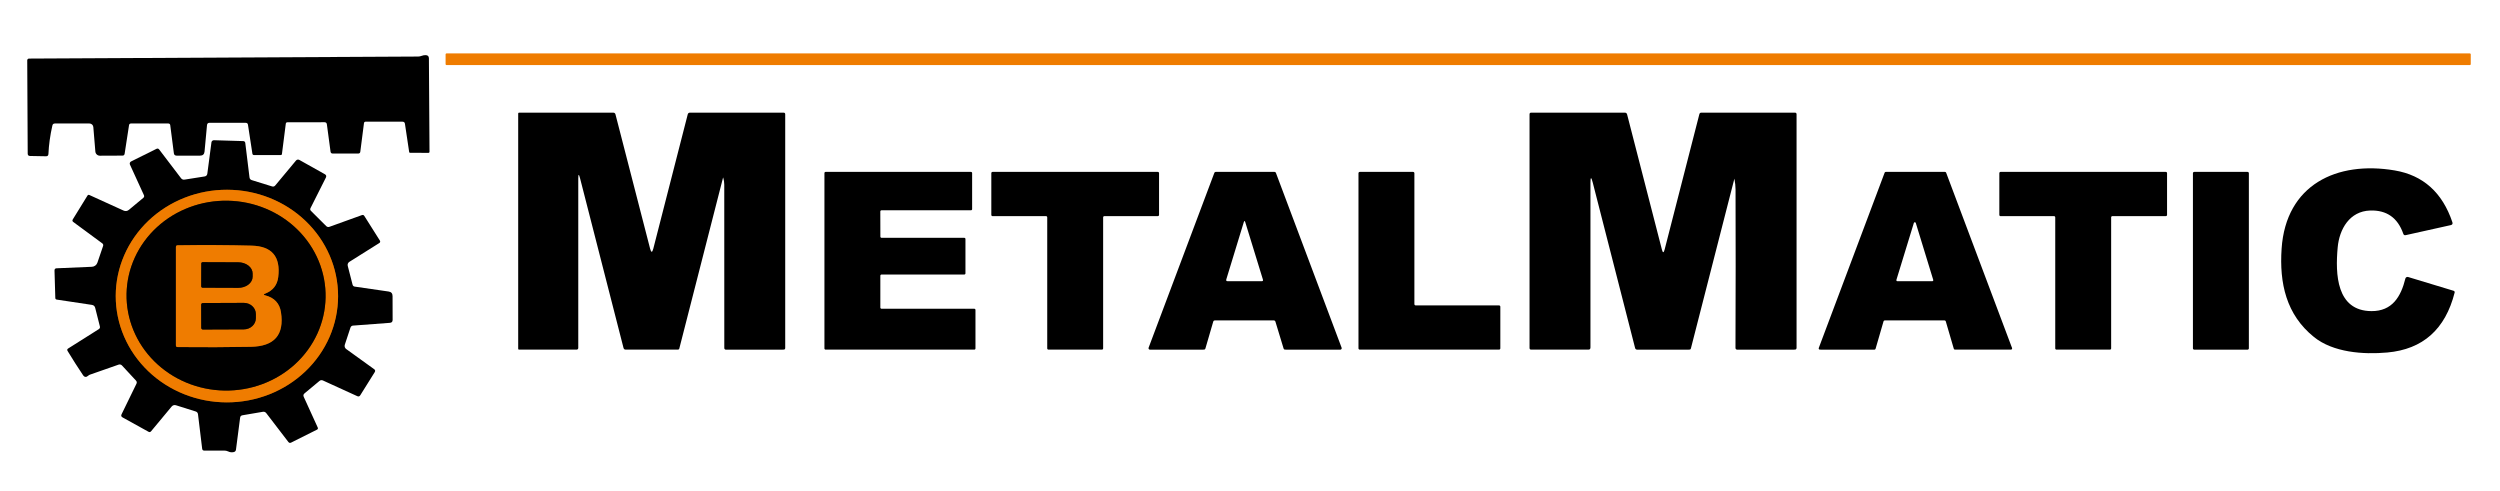
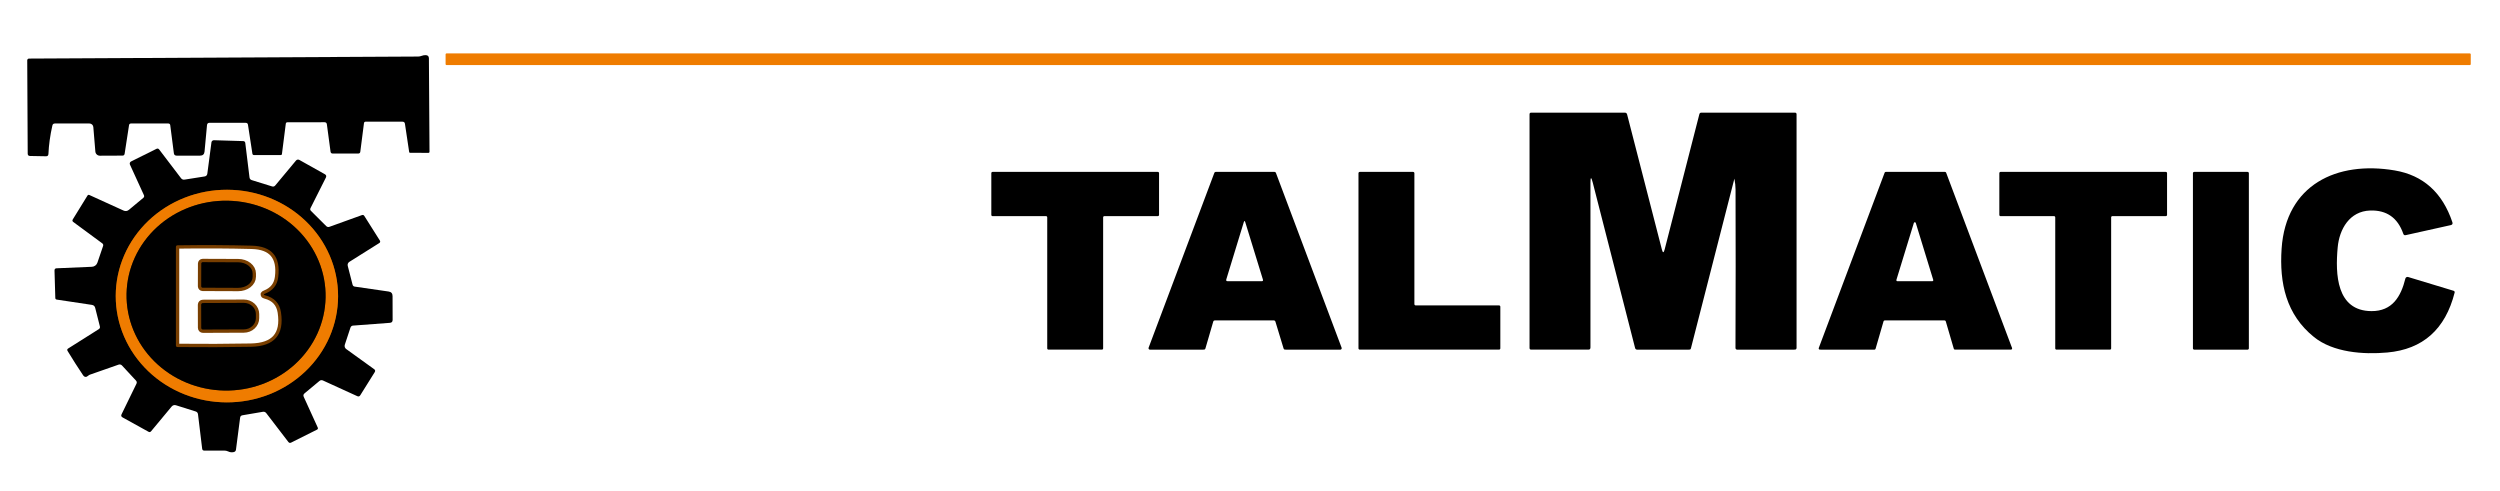
<svg xmlns="http://www.w3.org/2000/svg" width="749" height="147" viewBox="0 0 749 147" fill="none">
  <path d="M101.29 88.758C101.305 80.311 97.809 72.204 91.573 66.22C85.337 60.236 76.87 56.865 68.035 56.85C63.661 56.842 59.328 57.659 55.284 59.252C51.24 60.846 47.564 63.185 44.465 66.138C41.367 69.09 38.907 72.597 37.227 76.458C35.546 80.319 34.677 84.459 34.67 88.642C34.655 97.089 38.151 105.196 44.387 111.18C50.623 117.164 59.09 120.535 67.924 120.55C72.299 120.558 76.632 119.741 80.676 118.148C84.72 116.554 88.396 114.215 91.494 111.262C94.593 108.31 97.052 104.803 98.733 100.942C100.414 97.081 101.282 92.941 101.29 88.758Z" stroke="#783E00" stroke-width="2" />
  <path d="M97.544 89.142C97.616 85.408 96.916 81.696 95.484 78.217C94.052 74.739 91.916 71.562 89.198 68.868C86.48 66.175 83.233 64.017 79.644 62.519C76.054 61.02 72.191 60.21 68.276 60.135C64.36 60.06 60.469 60.721 56.825 62.081C53.18 63.44 49.853 65.472 47.034 68.059C44.215 70.646 41.958 73.739 40.394 77.159C38.829 80.581 37.987 84.263 37.915 87.998C37.843 91.732 38.544 95.444 39.976 98.923C41.408 102.401 43.544 105.578 46.261 108.272C48.979 110.965 52.226 113.123 55.816 114.621C59.406 116.12 63.268 116.93 67.184 117.005C71.099 117.08 74.99 116.419 78.635 115.059C82.279 113.7 85.606 111.668 88.426 109.081C91.245 106.494 93.501 103.402 95.066 99.98C96.63 96.559 97.472 92.877 97.544 89.142Z" stroke="#783E00" stroke-width="2" />
  <path d="M79.44 87.97C81.767 87.057 83.073 85.4 83.36 83C84.107 76.893 81.463 73.76 75.43 73.6C68.504 73.413 61.103 73.377 53.23 73.49C52.877 73.497 52.7 73.673 52.7 74.02V103.45C52.7 103.803 52.877 103.98 53.23 103.98C60.89 104.06 68.207 104.033 75.18 103.9C82.207 103.767 85.207 100.32 84.18 93.56C83.773 90.88 82.204 89.19 79.47 88.49C78.917 88.35 78.907 88.177 79.44 87.97Z" stroke="#783E00" stroke-width="2" />
  <path d="M60.3 78.96L60.28 85.78C60.28 85.891 60.325 85.998 60.403 86.077C60.482 86.156 60.589 86.2 60.7 86.2L71.36 86.24C72.505 86.244 73.603 85.894 74.415 85.268C75.227 84.642 75.686 83.79 75.69 82.9V81.96C75.693 81.518 75.583 81.08 75.368 80.671C75.152 80.262 74.835 79.89 74.435 79.576C74.035 79.262 73.559 79.013 73.035 78.842C72.51 78.671 71.948 78.582 71.38 78.58L60.72 78.54C60.609 78.54 60.502 78.584 60.423 78.663C60.344 78.742 60.3 78.849 60.3 78.96Z" stroke="#783E00" stroke-width="2" />
  <path d="M60.27 91.29L60.289 98.23C60.289 98.363 60.342 98.49 60.436 98.584C60.53 98.677 60.657 98.73 60.789 98.73L73.059 98.68C74.017 98.677 74.934 98.322 75.609 97.691C76.284 97.061 76.662 96.208 76.659 95.32V94.08C76.658 93.64 76.564 93.204 76.381 92.799C76.199 92.392 75.932 92.024 75.596 91.714C75.259 91.404 74.861 91.158 74.422 90.991C73.984 90.824 73.514 90.739 73.04 90.74L60.77 90.79C60.637 90.79 60.51 90.843 60.416 90.936C60.322 91.03 60.27 91.157 60.27 91.29Z" stroke="#783E00" stroke-width="2" />
  <path d="M739.94 16H133.8C133.634 16 133.5 16.134 133.5 16.3V19.2C133.5 19.366 133.634 19.5 133.8 19.5H739.94C740.106 19.5 740.24 19.366 740.24 19.2V16.3C740.24 16.134 740.106 16 739.94 16Z" fill="#EF7C00" />
  <path d="M85.62 37.09L84.47 46.13C84.444 46.343 84.323 46.45 84.11 46.45L76.09 46.46C75.976 46.459 75.866 46.419 75.779 46.345C75.693 46.272 75.637 46.171 75.62 46.06L74.29 37.37C74.23 36.99 74.007 36.8 73.62 36.8L62.78 36.79C62.32 36.79 62.067 37.02 62.02 37.48L61.28 45.41C61.2 46.223 60.75 46.63 59.93 46.63H52.91C52.423 46.623 52.15 46.383 52.09 45.91L51 37.47C50.983 37.341 50.919 37.222 50.82 37.136C50.721 37.049 50.593 37.001 50.46 37H39.25C38.91 37 38.714 37.167 38.66 37.5L37.34 46.06C37.28 46.433 37.06 46.62 36.68 46.62L29.92 46.65C29.581 46.649 29.255 46.522 29.005 46.295C28.755 46.067 28.6 45.755 28.57 45.42L27.96 38.06C27.935 37.77 27.803 37.5 27.59 37.304C27.377 37.108 27.099 36.999 26.81 37H16.45C16.03 37 15.777 37.203 15.69 37.61C15.024 40.55 14.63 43.387 14.51 46.12C14.49 46.6 14.243 46.833 13.77 46.82L9 46.73C8.533 46.723 8.3 46.483 8.3 46.01L8.16 18.07C8.16 17.934 8.215 17.803 8.312 17.706C8.409 17.609 8.541 17.553 8.68 17.55L125.28 16.94C125.633 16.933 125.973 16.867 126.3 16.74C126.733 16.573 127.157 16.5 127.57 16.52C128.183 16.547 128.493 16.867 128.5 17.48L128.68 45.44C128.68 45.687 128.557 45.807 128.31 45.8L122.84 45.77C122.693 45.77 122.61 45.7 122.59 45.56L121.32 37.09C121.26 36.67 121.017 36.46 120.59 36.46L109.58 36.45C109.26 36.45 109.08 36.61 109.04 36.93L107.95 45.44C107.903 45.813 107.69 46 107.31 46H99.68C99.3 46 99.084 45.81 99.03 45.43L97.93 37.24C97.877 36.827 97.644 36.62 97.23 36.62L86.15 36.63C85.83 36.63 85.653 36.783 85.62 37.09Z" fill="black" />
-   <path d="M216.62 53.24L203.52 104.42C203.494 104.514 203.438 104.597 203.36 104.657C203.283 104.717 203.188 104.749 203.09 104.75H187.48C187.113 104.75 186.887 104.573 186.8 104.22L173.8 53.47C173.433 52.03 173.25 52.053 173.25 53.54V104.25C173.25 104.383 173.197 104.51 173.104 104.604C173.01 104.697 172.883 104.75 172.75 104.75H155.5C155.333 104.75 155.25 104.667 155.25 104.5V34C155.25 33.934 155.276 33.87 155.323 33.823C155.37 33.776 155.434 33.75 155.5 33.75H183.71C184.077 33.75 184.307 33.927 184.4 34.28L194.77 74.5C195.09 75.733 195.41 75.733 195.73 74.5L206.04 34.28C206.133 33.927 206.36 33.75 206.72 33.75H234.75C235.083 33.75 235.25 33.917 235.25 34.25V104.25C235.25 104.583 235.083 104.75 234.75 104.75L217.47 104.76C217.345 104.76 217.226 104.71 217.138 104.622C217.05 104.534 217 104.415 217 104.29C217.007 87.903 217.003 71.577 216.99 55.31C216.983 54.583 216.88 53.893 216.68 53.24C216.66 53.167 216.64 53.167 216.62 53.24Z" fill="black" />
  <path d="M476.5 54.8V104.12C476.5 104.54 476.293 104.75 475.88 104.75H458.75C458.417 104.75 458.25 104.583 458.25 104.25V34.25C458.25 33.917 458.417 33.75 458.75 33.75H486.79C487.157 33.75 487.387 33.927 487.48 34.28L497.91 74.78C498.177 75.82 498.447 75.817 498.72 74.77L509.13 34.2C509.21 33.9 509.407 33.75 509.72 33.75H537.75C538.083 33.75 538.25 33.917 538.25 34.25V104.25C538.25 104.383 538.197 104.51 538.104 104.604C538.01 104.697 537.883 104.75 537.75 104.75L520.45 104.76C520.317 104.76 520.19 104.707 520.096 104.614C520.003 104.52 519.95 104.393 519.95 104.26C520.017 87.407 520.023 71.58 519.97 56.78C519.963 55.76 519.85 54.69 519.63 53.57C519.623 53.537 519.617 53.537 519.61 53.57L506.58 104.44C506.558 104.529 506.507 104.607 506.437 104.663C506.366 104.719 506.279 104.75 506.19 104.75L490.49 104.76C490.349 104.76 490.213 104.714 490.102 104.629C489.992 104.544 489.914 104.424 489.88 104.29L477.19 54.71C476.73 52.91 476.5 52.94 476.5 54.8Z" fill="black" />
  <path d="M27.52 91.34L17.01 89.76C16.724 89.72 16.577 89.553 16.57 89.26L16.33 81.05C16.324 80.623 16.53 80.4 16.95 80.38L27.53 79.93C27.898 79.915 28.253 79.79 28.548 79.57C28.843 79.351 29.063 79.047 29.18 78.7L30.88 73.72C31 73.38 30.914 73.103 30.62 72.89L21.96 66.51C21.674 66.297 21.624 66.037 21.81 65.73L26.2 58.61C26.347 58.377 26.544 58.317 26.79 58.43L37.01 63.08C37.597 63.347 38.137 63.273 38.63 62.86L42.93 59.28C43.197 59.053 43.26 58.783 43.12 58.47L38.93 49.31C38.855 49.144 38.847 48.955 38.908 48.782C38.97 48.608 39.096 48.465 39.26 48.38L46.86 44.6C47.194 44.433 47.47 44.497 47.69 44.79L54.22 53.37C54.494 53.737 54.86 53.883 55.32 53.81L61.27 52.87C61.77 52.797 62.054 52.507 62.12 52L63.35 42.64C63.375 42.462 63.465 42.3 63.603 42.184C63.741 42.067 63.918 42.005 64.1 42.01L72.85 42.27C73.23 42.283 73.444 42.48 73.49 42.86L74.75 53.15C74.804 53.563 75.027 53.833 75.42 53.96L81.51 55.85C81.89 55.97 82.21 55.873 82.47 55.56L88.68 48.1C88.799 47.957 88.964 47.86 89.146 47.825C89.329 47.791 89.517 47.821 89.68 47.91L97.32 52.19C97.747 52.43 97.85 52.77 97.63 53.21L93.03 62.35C92.87 62.663 92.917 62.943 93.17 63.19L97.73 67.73C98.01 68.01 98.337 68.083 98.71 67.95L108.41 64.45C108.73 64.33 108.98 64.417 109.16 64.71L113.82 72.09C113.857 72.147 113.882 72.211 113.894 72.277C113.906 72.344 113.904 72.412 113.889 72.479C113.874 72.545 113.846 72.607 113.807 72.662C113.768 72.718 113.718 72.764 113.66 72.8L104.65 78.46C104.458 78.583 104.31 78.763 104.226 78.975C104.141 79.186 104.125 79.419 104.18 79.64L105.63 85.29C105.724 85.63 105.944 85.823 106.29 85.87L116.43 87.34C117.217 87.453 117.61 87.91 117.61 88.71L117.63 95.82C117.637 96.38 117.364 96.68 116.81 96.72L105.75 97.55C105.37 97.583 105.114 97.8 104.98 98.2L103.3 103.29C103.225 103.521 103.225 103.771 103.3 104.001C103.376 104.231 103.523 104.431 103.72 104.57L112.1 110.61C112.427 110.85 112.484 111.143 112.27 111.49L107.93 118.43C107.71 118.777 107.414 118.863 107.04 118.69L96.77 114C96.384 113.82 96.027 113.867 95.7 114.14L91.24 117.85C90.894 118.137 90.814 118.483 91 118.89L95.19 128.08C95.324 128.367 95.247 128.583 94.96 128.73L87.23 132.6C86.897 132.767 86.617 132.703 86.39 132.41L79.76 123.76C79.648 123.612 79.497 123.497 79.325 123.428C79.152 123.36 78.964 123.34 78.78 123.37L72.62 124.42C72.22 124.493 71.994 124.73 71.94 125.13L70.7 134.7C70.647 135.1 70.427 135.347 70.04 135.44C69.46 135.58 68.89 135.513 68.33 135.24C67.99 135.08 67.634 135 67.26 135H61.2C60.827 135 60.617 134.813 60.57 134.44L59.32 124.12C59.267 123.687 59.03 123.403 58.61 123.27L52.7 121.41C52.478 121.339 52.24 121.336 52.015 121.402C51.791 121.468 51.591 121.6 51.44 121.78L45.27 129.2C45.05 129.473 44.787 129.523 44.48 129.35L36.71 125.05C36.317 124.83 36.22 124.52 36.42 124.12L40.88 114.97C41.047 114.623 41 114.307 40.74 114.02L36.54 109.49C36.415 109.356 36.253 109.261 36.076 109.216C35.898 109.172 35.712 109.18 35.54 109.24L26.94 112.25C26.769 112.309 26.612 112.401 26.48 112.52C25.854 113.093 25.317 113.05 24.87 112.39C23.35 110.13 21.81 107.717 20.25 105.15C20.064 104.843 20.12 104.597 20.42 104.41L29.59 98.62C29.904 98.42 30.014 98.14 29.92 97.78L28.52 92.24C28.387 91.72 28.054 91.42 27.52 91.34ZM101.29 88.758C101.305 80.311 97.81 72.204 91.573 66.22C85.337 60.236 76.87 56.865 68.036 56.85C63.661 56.842 59.329 57.659 55.284 59.252C51.24 60.846 47.564 63.185 44.466 66.138C41.368 69.09 38.908 72.597 37.227 76.458C35.546 80.319 34.678 84.459 34.67 88.642C34.656 97.089 38.151 105.196 44.387 111.18C50.624 117.164 59.09 120.535 67.925 120.55C72.299 120.558 76.632 119.741 80.676 118.148C84.72 116.554 88.396 114.215 91.495 111.262C94.593 108.31 97.053 104.803 98.733 100.942C100.414 97.081 101.283 92.941 101.29 88.758Z" fill="black" />
  <path d="M710.11 63.07C703.93 63.27 700.87 68.64 700.37 74.13C699.64 82.07 699.95 93.15 710.49 93.21C716.71 93.25 719.31 88.89 720.65 83.46C720.67 83.374 720.708 83.293 720.762 83.222C720.815 83.151 720.882 83.092 720.958 83.048C721.035 83.004 721.12 82.976 721.208 82.966C721.296 82.956 721.385 82.964 721.47 82.99L735.11 87.12C735.221 87.155 735.314 87.231 735.37 87.332C735.426 87.433 735.44 87.55 735.41 87.66C732.616 98.667 725.89 104.65 715.23 105.61C708.04 106.26 699.02 105.61 693.26 100.97C684.94 94.26 682.87 84.85 683.57 74.5C684.86 55.32 700.13 48.13 717.45 51.06C725.976 52.507 731.736 57.677 734.73 66.57C734.89 67.05 734.723 67.343 734.23 67.45L720.75 70.45C720.39 70.53 720.15 70.397 720.03 70.05C718.356 65.243 715.05 62.917 710.11 63.07Z" fill="black" />
-   <path d="M264.11 71.25H288.9C288.993 71.25 289.082 71.287 289.147 71.353C289.213 71.418 289.25 71.507 289.25 71.6V81.9C289.25 81.993 289.213 82.082 289.147 82.147C289.082 82.213 288.993 82.25 288.9 82.25H264.1C264.007 82.25 263.918 82.287 263.853 82.353C263.787 82.418 263.75 82.507 263.75 82.6V92.15C263.75 92.243 263.787 92.332 263.853 92.397C263.918 92.463 264.007 92.5 264.1 92.5H291.9C291.993 92.5 292.082 92.537 292.147 92.603C292.213 92.668 292.25 92.757 292.25 92.85V104.4C292.25 104.493 292.213 104.582 292.147 104.647C292.082 104.713 291.993 104.75 291.9 104.75H247.35C247.257 104.75 247.168 104.713 247.103 104.647C247.037 104.582 247 104.493 247 104.4V51.85C247 51.757 247.037 51.668 247.103 51.602C247.168 51.537 247.257 51.5 247.35 51.5H290.9C290.993 51.5 291.082 51.537 291.147 51.602C291.213 51.668 291.25 51.757 291.25 51.85V62.65C291.25 62.743 291.213 62.832 291.147 62.898C291.082 62.963 290.993 63 290.9 63H264.09C263.997 63 263.908 63.037 263.842 63.102C263.777 63.168 263.74 63.257 263.74 63.35L263.76 70.9C263.76 70.993 263.797 71.082 263.863 71.147C263.928 71.213 264.017 71.25 264.11 71.25Z" fill="black" />
  <path d="M330.5 65.12V104.38C330.5 104.429 330.49 104.477 330.472 104.522C330.453 104.566 330.426 104.607 330.392 104.642C330.357 104.676 330.316 104.703 330.272 104.722C330.227 104.74 330.179 104.75 330.13 104.75H314.12C314.071 104.75 314.023 104.74 313.978 104.722C313.934 104.703 313.893 104.676 313.858 104.642C313.824 104.607 313.797 104.566 313.778 104.522C313.76 104.477 313.75 104.429 313.75 104.38V65.12C313.75 65.022 313.711 64.928 313.642 64.858C313.572 64.789 313.478 64.75 313.38 64.75L297.37 64.76C297.272 64.76 297.178 64.721 297.108 64.652C297.039 64.582 297 64.488 297 64.39V51.87C297 51.772 297.039 51.678 297.108 51.608C297.178 51.539 297.272 51.5 297.37 51.5H346.88C346.929 51.5 346.977 51.51 347.022 51.528C347.066 51.547 347.107 51.574 347.142 51.608C347.176 51.643 347.203 51.684 347.222 51.728C347.24 51.773 347.25 51.821 347.25 51.87V64.38C347.25 64.429 347.24 64.477 347.222 64.522C347.203 64.567 347.176 64.607 347.142 64.642C347.107 64.676 347.066 64.703 347.022 64.722C346.977 64.74 346.929 64.75 346.88 64.75H330.87C330.772 64.75 330.678 64.789 330.608 64.858C330.539 64.928 330.5 65.022 330.5 65.12Z" fill="black" />
  <path d="M363.5 96.31L361.13 104.44C361.104 104.529 361.05 104.607 360.976 104.663C360.902 104.719 360.812 104.749 360.72 104.75L344.52 104.76C344.451 104.76 344.383 104.742 344.322 104.71C344.26 104.678 344.208 104.631 344.169 104.574C344.13 104.517 344.105 104.452 344.096 104.383C344.088 104.314 344.096 104.245 344.12 104.18L363.82 51.78C363.85 51.698 363.905 51.628 363.976 51.578C364.048 51.528 364.133 51.501 364.22 51.5H381.86C381.947 51.501 382.032 51.528 382.103 51.578C382.175 51.628 382.229 51.698 382.26 51.78L401.95 104.18C401.974 104.245 401.982 104.314 401.974 104.383C401.965 104.452 401.94 104.517 401.901 104.574C401.862 104.631 401.809 104.678 401.748 104.71C401.687 104.742 401.619 104.76 401.55 104.76L384.98 104.75C384.887 104.749 384.797 104.719 384.723 104.663C384.649 104.607 384.596 104.529 384.57 104.44L382.1 96.31C382.074 96.221 382.02 96.143 381.946 96.087C381.872 96.031 381.782 96.001 381.69 96H363.91C363.817 96.001 363.727 96.031 363.653 96.087C363.58 96.143 363.526 96.221 363.5 96.31ZM378.37 83.76L373.09 66.59C372.936 66.09 372.783 66.09 372.63 66.59L367.4 83.7C367.286 84.067 367.423 84.25 367.81 84.25H378.01C378.35 84.25 378.47 84.087 378.37 83.76Z" fill="black" />
  <path d="M424.14 91.5H449.11C449.213 91.5 449.313 91.541 449.386 91.614C449.459 91.687 449.5 91.787 449.5 91.89V104.36C449.5 104.463 449.459 104.563 449.386 104.636C449.313 104.709 449.213 104.75 449.11 104.75H407.39C407.287 104.75 407.187 104.709 407.114 104.636C407.041 104.563 407 104.463 407 104.36V51.89C407 51.787 407.041 51.687 407.114 51.614C407.187 51.541 407.287 51.5 407.39 51.5H423.36C423.463 51.5 423.563 51.541 423.636 51.614C423.709 51.687 423.75 51.787 423.75 51.89V91.11C423.75 91.213 423.791 91.313 423.864 91.386C423.937 91.459 424.037 91.5 424.14 91.5Z" fill="black" />
  <path d="M582.6 96H564.66C564.581 95.999 564.505 96.024 564.441 96.071C564.378 96.118 564.332 96.184 564.31 96.26L561.92 104.5C561.898 104.576 561.852 104.642 561.789 104.689C561.726 104.736 561.649 104.761 561.57 104.76L545.24 104.75C545.181 104.751 545.123 104.737 545.071 104.71C545.019 104.683 544.974 104.644 544.94 104.595C544.907 104.547 544.885 104.491 544.879 104.433C544.872 104.374 544.879 104.315 544.9 104.26L564.64 51.73C564.667 51.662 564.713 51.603 564.774 51.562C564.835 51.521 564.907 51.499 564.98 51.5H582.72C582.794 51.499 582.865 51.521 582.926 51.562C582.987 51.603 583.034 51.662 583.06 51.73L602.81 104.26C602.832 104.315 602.839 104.374 602.832 104.433C602.825 104.491 602.804 104.547 602.77 104.595C602.737 104.644 602.692 104.683 602.64 104.71C602.587 104.737 602.529 104.751 602.47 104.75H585.71C585.632 104.751 585.555 104.726 585.491 104.679C585.428 104.632 585.382 104.566 585.36 104.49L582.95 96.26C582.928 96.184 582.882 96.118 582.819 96.071C582.756 96.024 582.679 95.999 582.6 96ZM568.16 83.86C568.146 83.905 568.143 83.953 568.151 84C568.159 84.047 568.177 84.091 568.206 84.129C568.234 84.167 568.271 84.198 568.313 84.219C568.356 84.24 568.403 84.251 568.45 84.25H578.91C578.958 84.251 579.005 84.24 579.047 84.219C579.09 84.198 579.127 84.167 579.155 84.129C579.183 84.091 579.202 84.047 579.21 84C579.218 83.953 579.215 83.905 579.2 83.86L573.97 66.8C573.953 66.736 573.916 66.679 573.863 66.639C573.811 66.599 573.746 66.577 573.68 66.577C573.614 66.577 573.55 66.599 573.497 66.639C573.445 66.679 573.407 66.736 573.39 66.8L568.16 83.86Z" fill="black" />
  <path d="M632.5 65.12V104.38C632.5 104.429 632.49 104.477 632.472 104.522C632.453 104.566 632.426 104.607 632.392 104.642C632.357 104.676 632.316 104.703 632.272 104.722C632.227 104.74 632.179 104.75 632.13 104.75H616.12C616.071 104.75 616.023 104.74 615.978 104.722C615.934 104.703 615.893 104.676 615.858 104.642C615.824 104.607 615.797 104.566 615.778 104.522C615.76 104.477 615.75 104.429 615.75 104.38V65.12C615.75 65.022 615.711 64.928 615.642 64.858C615.572 64.789 615.478 64.75 615.38 64.75L599.37 64.76C599.272 64.76 599.178 64.721 599.108 64.652C599.039 64.582 599 64.488 599 64.39V51.87C599 51.772 599.039 51.678 599.108 51.608C599.178 51.539 599.272 51.5 599.37 51.5H648.88C648.978 51.5 649.072 51.539 649.142 51.608C649.211 51.678 649.25 51.772 649.25 51.87V64.38C649.25 64.429 649.24 64.477 649.222 64.522C649.203 64.567 649.176 64.607 649.142 64.642C649.107 64.676 649.066 64.703 649.022 64.722C648.977 64.74 648.929 64.75 648.88 64.75H632.87C632.772 64.75 632.678 64.789 632.608 64.858C632.539 64.928 632.5 65.022 632.5 65.12Z" fill="black" />
  <path d="M673.36 51.5H657.4C657.179 51.5 657 51.679 657 51.9V104.36C657 104.581 657.179 104.76 657.4 104.76H673.36C673.581 104.76 673.76 104.581 673.76 104.36V51.9C673.76 51.679 673.581 51.5 673.36 51.5Z" fill="black" />
  <path d="M101.29 88.758C101.282 92.941 100.414 97.081 98.733 100.942C97.052 104.803 94.593 108.31 91.494 111.262C88.396 114.215 84.72 116.554 80.676 118.148C76.632 119.741 72.299 120.558 67.924 120.55C59.09 120.535 50.623 117.164 44.387 111.18C38.151 105.196 34.655 97.089 34.67 88.642C34.677 84.459 35.546 80.319 37.227 76.458C38.907 72.597 41.367 69.09 44.465 66.138C47.564 63.185 51.24 60.846 55.284 59.252C59.328 57.659 63.661 56.842 68.035 56.85C76.87 56.865 85.337 60.236 91.573 66.22C97.809 72.204 101.305 80.311 101.29 88.758ZM97.544 89.142C97.616 85.408 96.916 81.696 95.484 78.217C94.052 74.739 91.916 71.562 89.198 68.868C86.48 66.175 83.234 64.017 79.644 62.519C76.054 61.02 72.191 60.21 68.276 60.135C64.361 60.06 60.469 60.721 56.825 62.081C53.18 63.44 49.853 65.472 47.034 68.059C44.215 70.646 41.958 73.739 40.394 77.16C38.829 80.581 37.987 84.263 37.915 87.998C37.844 91.732 38.544 95.444 39.976 98.923C41.408 102.401 43.544 105.578 46.262 108.272C48.98 110.965 52.226 113.123 55.816 114.621C59.406 116.12 63.269 116.93 67.184 117.005C71.099 117.08 74.99 116.419 78.635 115.059C82.28 113.7 85.607 111.669 88.426 109.081C91.245 106.494 93.501 103.402 95.066 99.98C96.63 96.559 97.473 92.877 97.544 89.142Z" fill="#EF7C00" />
  <path d="M97.544 89.142C97.472 92.877 96.63 96.559 95.066 99.98C93.501 103.402 91.245 106.494 88.426 109.081C85.606 111.668 82.279 113.7 78.635 115.059C74.99 116.419 71.099 117.08 67.184 117.005C63.268 116.93 59.406 116.12 55.816 114.621C52.226 113.123 48.979 110.965 46.261 108.272C43.544 105.578 41.408 102.401 39.976 98.923C38.544 95.444 37.843 91.732 37.915 87.998C37.987 84.263 38.829 80.581 40.394 77.159C41.958 73.739 44.215 70.646 47.034 68.059C49.853 65.472 53.18 63.44 56.825 62.081C60.469 60.721 64.36 60.06 68.276 60.135C72.191 60.21 76.054 61.02 79.644 62.519C83.233 64.017 86.48 66.175 89.198 68.868C91.916 71.562 94.052 74.739 95.484 78.217C96.916 81.696 97.616 85.408 97.544 89.142ZM79.44 87.97C81.766 87.057 83.073 85.4 83.36 83C84.106 76.893 81.463 73.76 75.43 73.6C68.503 73.413 61.103 73.377 53.23 73.49C52.876 73.497 52.7 73.673 52.7 74.02V103.45C52.7 103.803 52.876 103.98 53.23 103.98C60.89 104.06 68.206 104.033 75.18 103.9C82.206 103.767 85.206 100.32 84.18 93.56C83.773 90.88 82.203 89.19 79.47 88.49C78.916 88.35 78.906 88.177 79.44 87.97Z" fill="black" />
-   <path d="M79.47 88.49C82.204 89.19 83.773 90.88 84.18 93.56C85.207 100.32 82.207 103.767 75.18 103.9C68.207 104.033 60.89 104.06 53.23 103.98C52.877 103.98 52.7 103.803 52.7 103.45V74.02C52.7 73.673 52.877 73.497 53.23 73.49C61.103 73.377 68.504 73.413 75.43 73.6C81.463 73.76 84.107 76.893 83.36 83C83.073 85.4 81.767 87.057 79.44 87.97C78.907 88.177 78.917 88.35 79.47 88.49ZM60.3 78.96L60.28 85.78C60.28 85.891 60.324 85.998 60.403 86.077C60.482 86.156 60.589 86.2 60.7 86.2L71.36 86.24C72.504 86.244 73.603 85.894 74.415 85.268C75.227 84.642 75.685 83.79 75.69 82.9V81.96C75.693 81.518 75.583 81.08 75.368 80.671C75.152 80.262 74.835 79.89 74.435 79.576C74.034 79.262 73.559 79.013 73.034 78.842C72.51 78.671 71.948 78.582 71.38 78.58L60.72 78.54C60.609 78.54 60.502 78.584 60.423 78.663C60.344 78.742 60.3 78.849 60.3 78.96ZM60.27 91.29L60.29 98.23C60.29 98.363 60.343 98.49 60.437 98.584C60.53 98.677 60.658 98.73 60.79 98.73L73.06 98.68C74.017 98.677 74.934 98.322 75.609 97.691C76.285 97.061 76.663 96.208 76.66 95.32V94.08C76.659 93.64 76.564 93.204 76.382 92.799C76.199 92.392 75.932 92.024 75.596 91.714C75.26 91.404 74.861 91.158 74.423 90.991C73.984 90.824 73.514 90.739 73.04 90.74L60.77 90.79C60.638 90.79 60.51 90.843 60.417 90.936C60.323 91.03 60.27 91.157 60.27 91.29Z" fill="#EF7C00" />
  <path d="M60.3 78.96C60.3 78.849 60.344 78.742 60.423 78.663C60.502 78.584 60.609 78.54 60.72 78.54L71.38 78.58C71.948 78.582 72.51 78.671 73.035 78.842C73.559 79.013 74.035 79.262 74.435 79.576C74.835 79.89 75.152 80.262 75.368 80.671C75.583 81.08 75.693 81.518 75.69 81.96V82.9C75.686 83.79 75.227 84.642 74.415 85.268C73.603 85.894 72.505 86.244 71.36 86.24L60.7 86.2C60.589 86.2 60.482 86.156 60.403 86.077C60.325 85.998 60.28 85.891 60.28 85.78L60.3 78.96Z" fill="black" />
  <path d="M60.27 91.29C60.27 91.157 60.322 91.03 60.416 90.936C60.51 90.843 60.637 90.79 60.77 90.79L73.04 90.74C73.514 90.739 73.984 90.824 74.422 90.991C74.861 91.158 75.259 91.404 75.596 91.714C75.932 92.024 76.199 92.392 76.381 92.799C76.564 93.204 76.658 93.64 76.659 94.08V95.32C76.662 96.208 76.284 97.061 75.609 97.691C74.934 98.322 74.017 98.677 73.059 98.68L60.789 98.73C60.657 98.73 60.53 98.677 60.436 98.584C60.342 98.49 60.289 98.363 60.289 98.23L60.27 91.29Z" fill="black" />
</svg>